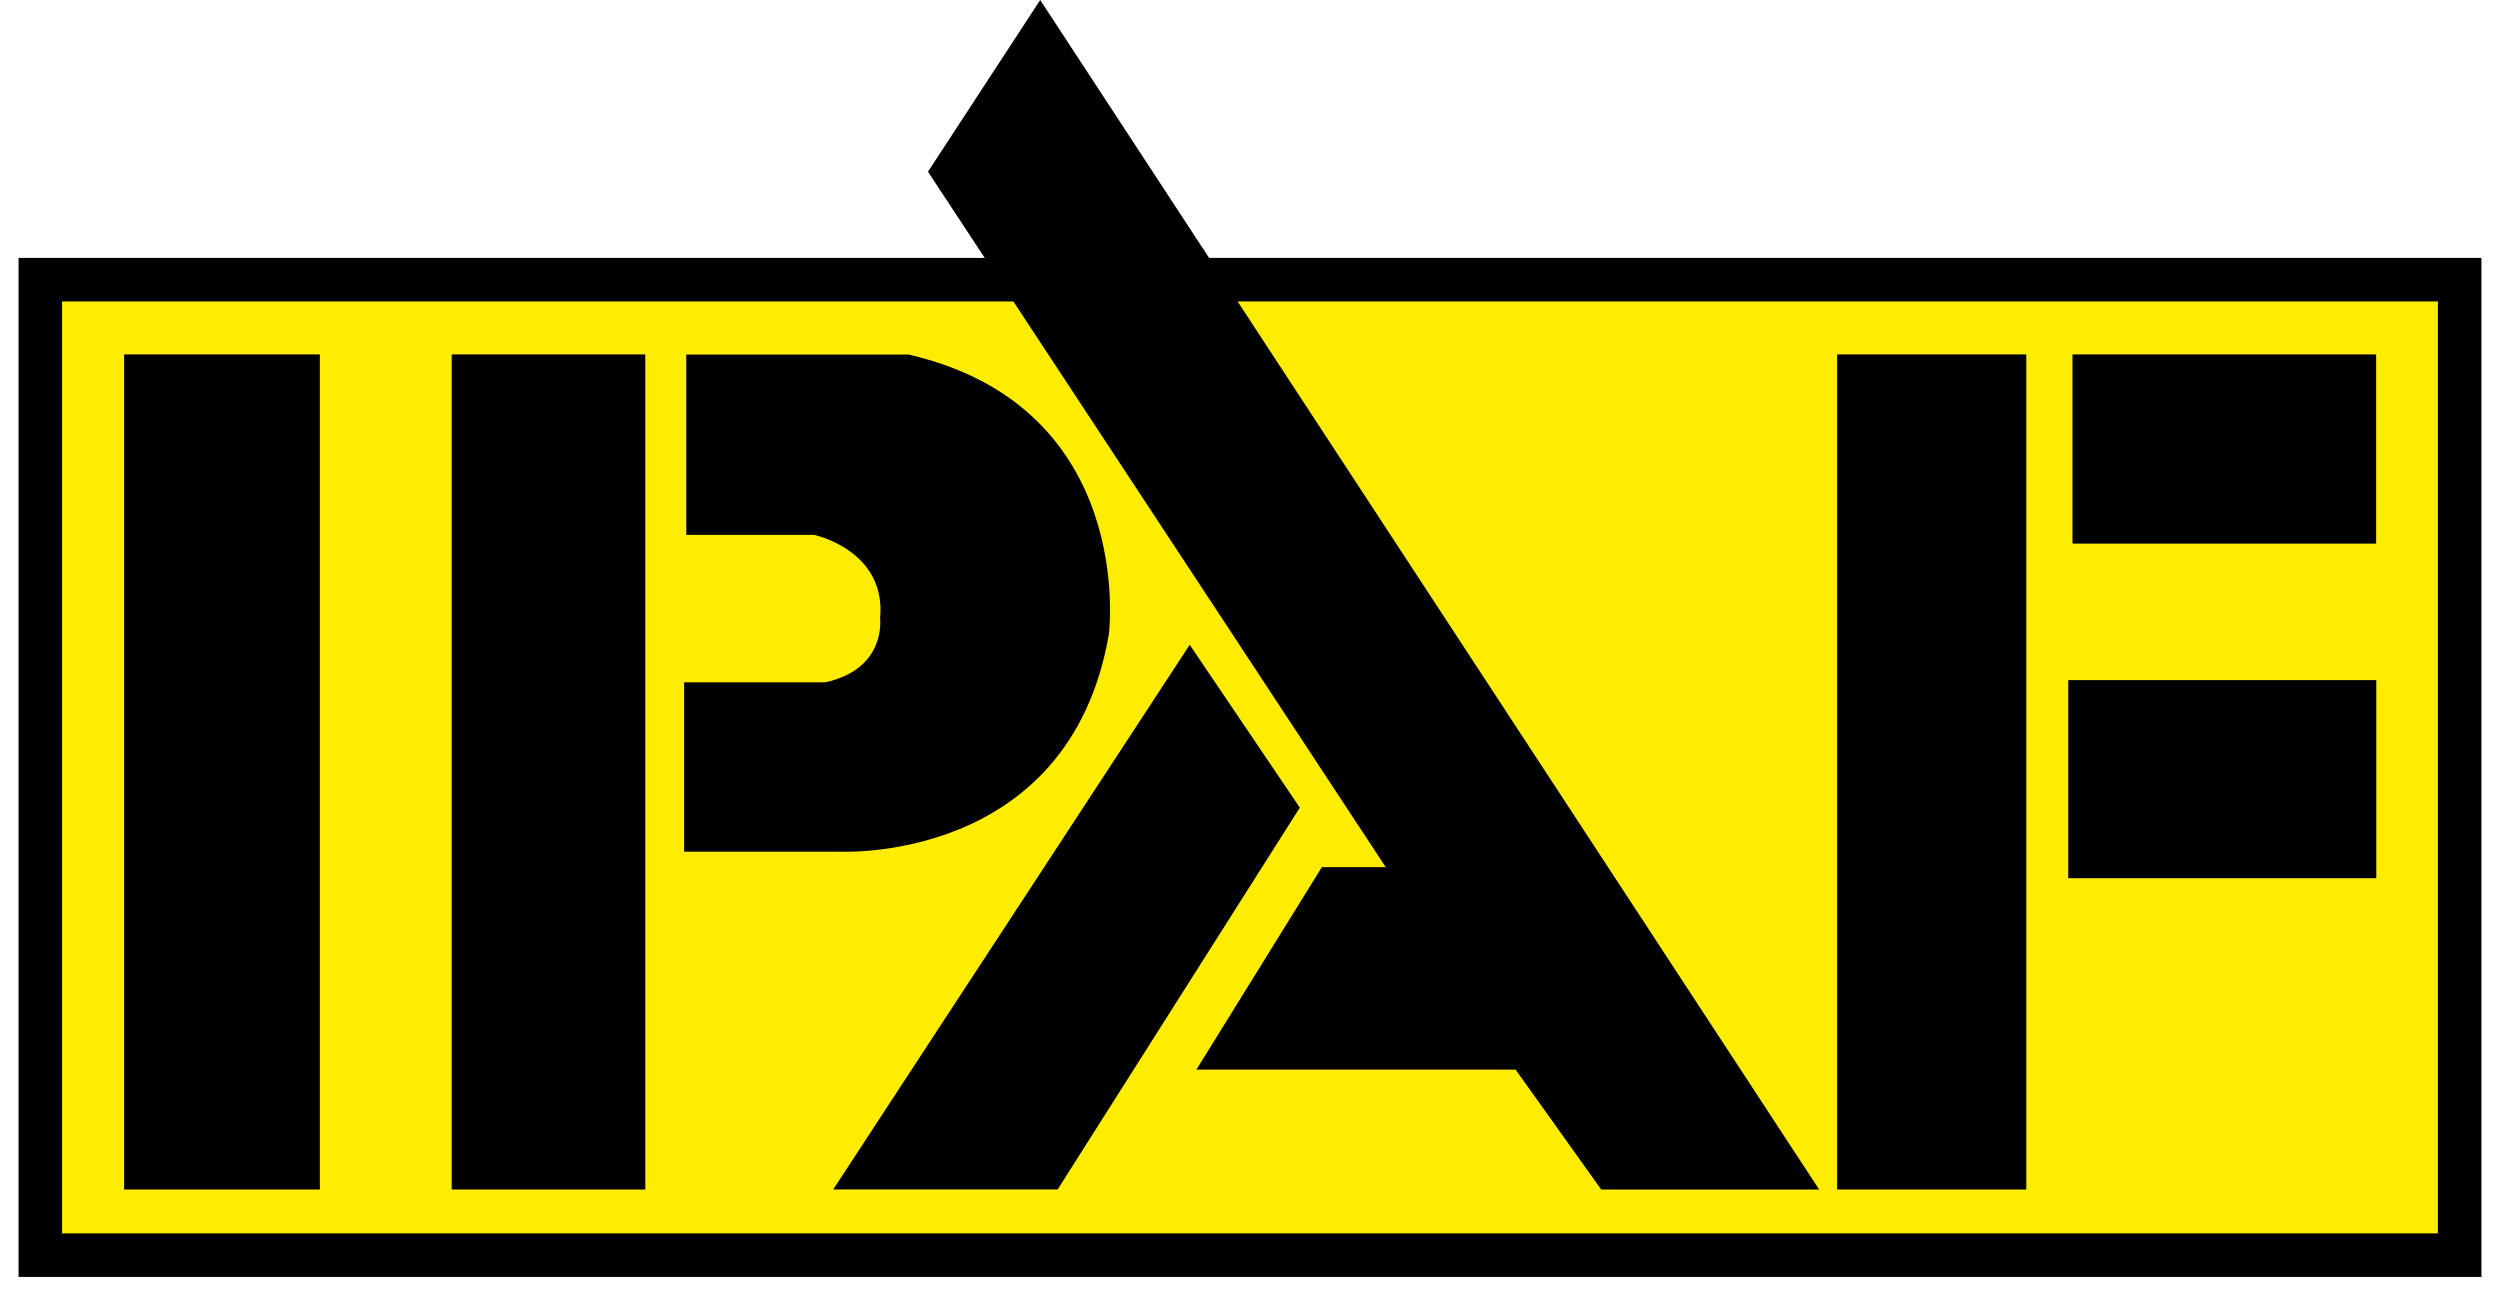
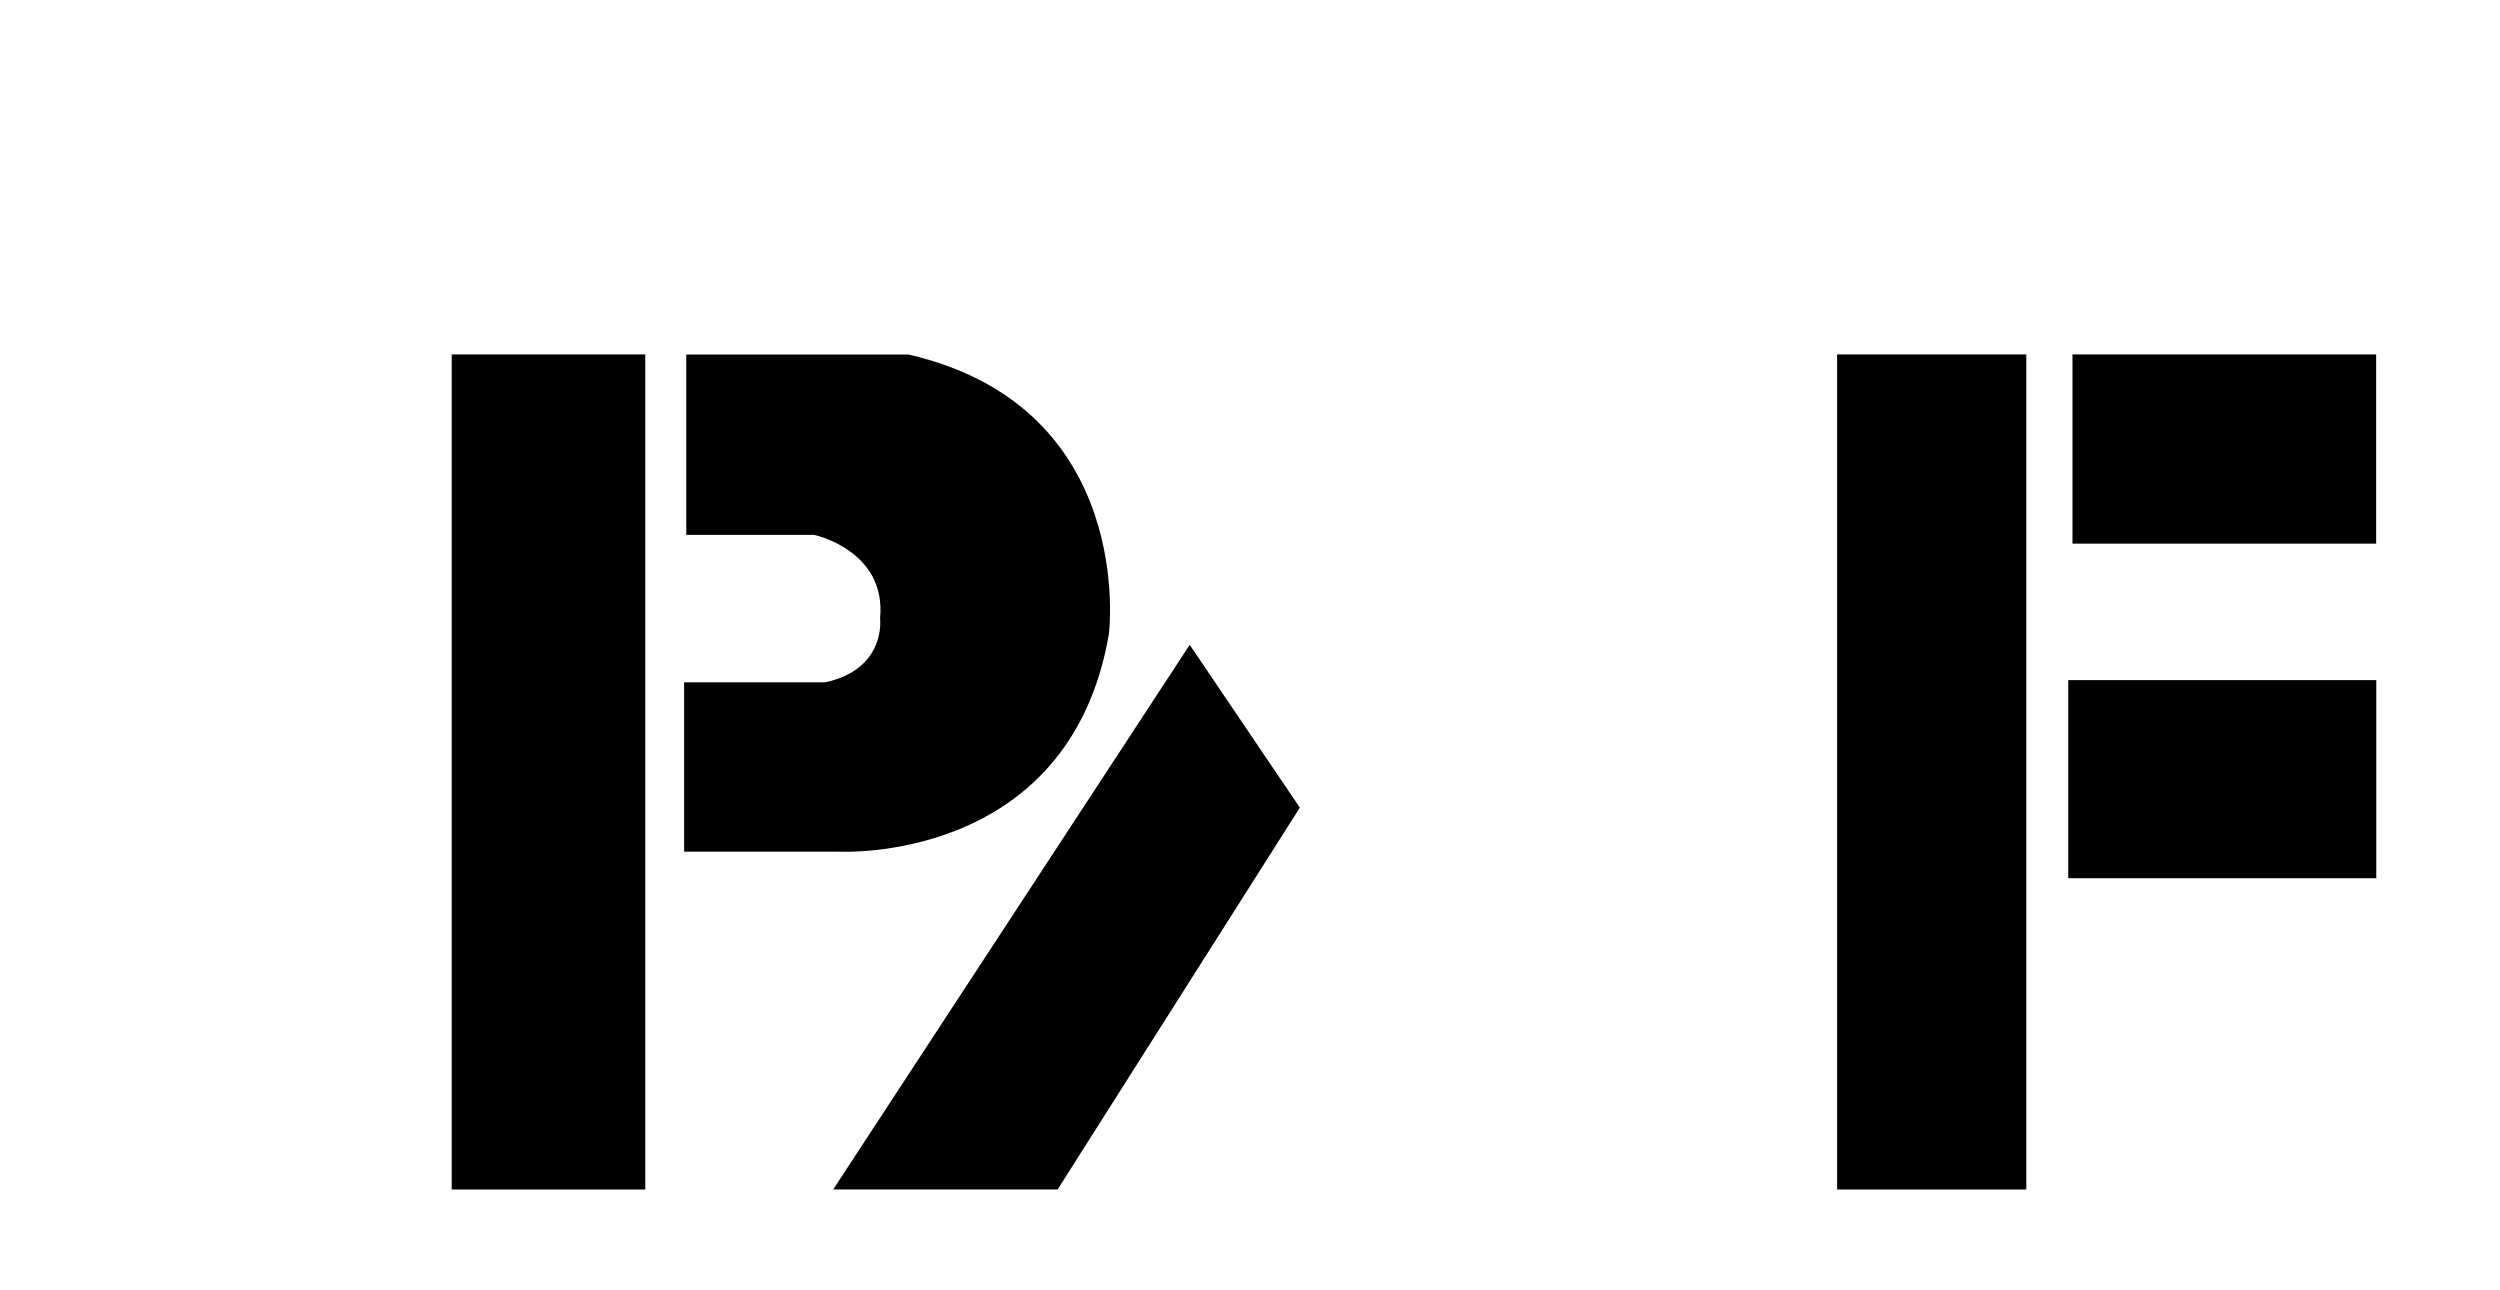
<svg xmlns="http://www.w3.org/2000/svg" width="124" height="64" viewBox="0 0 124 64" fill="none">
-   <path d="M122 62.256V13.872H2V62.256H122Z" fill="#FFED00" stroke="black" stroke-width="2.16" />
-   <path d="M6.157 17.579V59H15.864V17.579H6.157Z" fill="black" />
  <path d="M22.404 17.579V59H32.006V17.579H22.404Z" fill="black" />
  <path d="M34.039 17.579V26.529H40.379C40.379 26.529 43.98 27.292 43.652 30.676C43.652 30.676 43.98 33.186 40.925 33.843H33.933V42.242H41.576C41.576 42.242 53.037 42.905 55.002 31.444C55.002 31.444 56.415 20.2 45.06 17.584H34.039V17.579Z" fill="black" />
  <path d="M41.326 58.998L59.01 31.982L64.471 40.059L52.458 58.998H41.326Z" fill="black" />
-   <path d="M51.594 0L90.229 59H79.419L75.173 53.052H59.342L65.565 43.011H68.733L46.028 8.517L51.594 0Z" fill="black" />
  <path d="M91.121 17.579V59H91.555H100.505V17.579H91.121Z" fill="black" />
  <path d="M102.795 17.579V26.963H117.857V17.579H102.795Z" fill="black" />
  <path d="M102.585 33.734V43.559H117.864V33.734H102.585Z" fill="black" />
</svg>